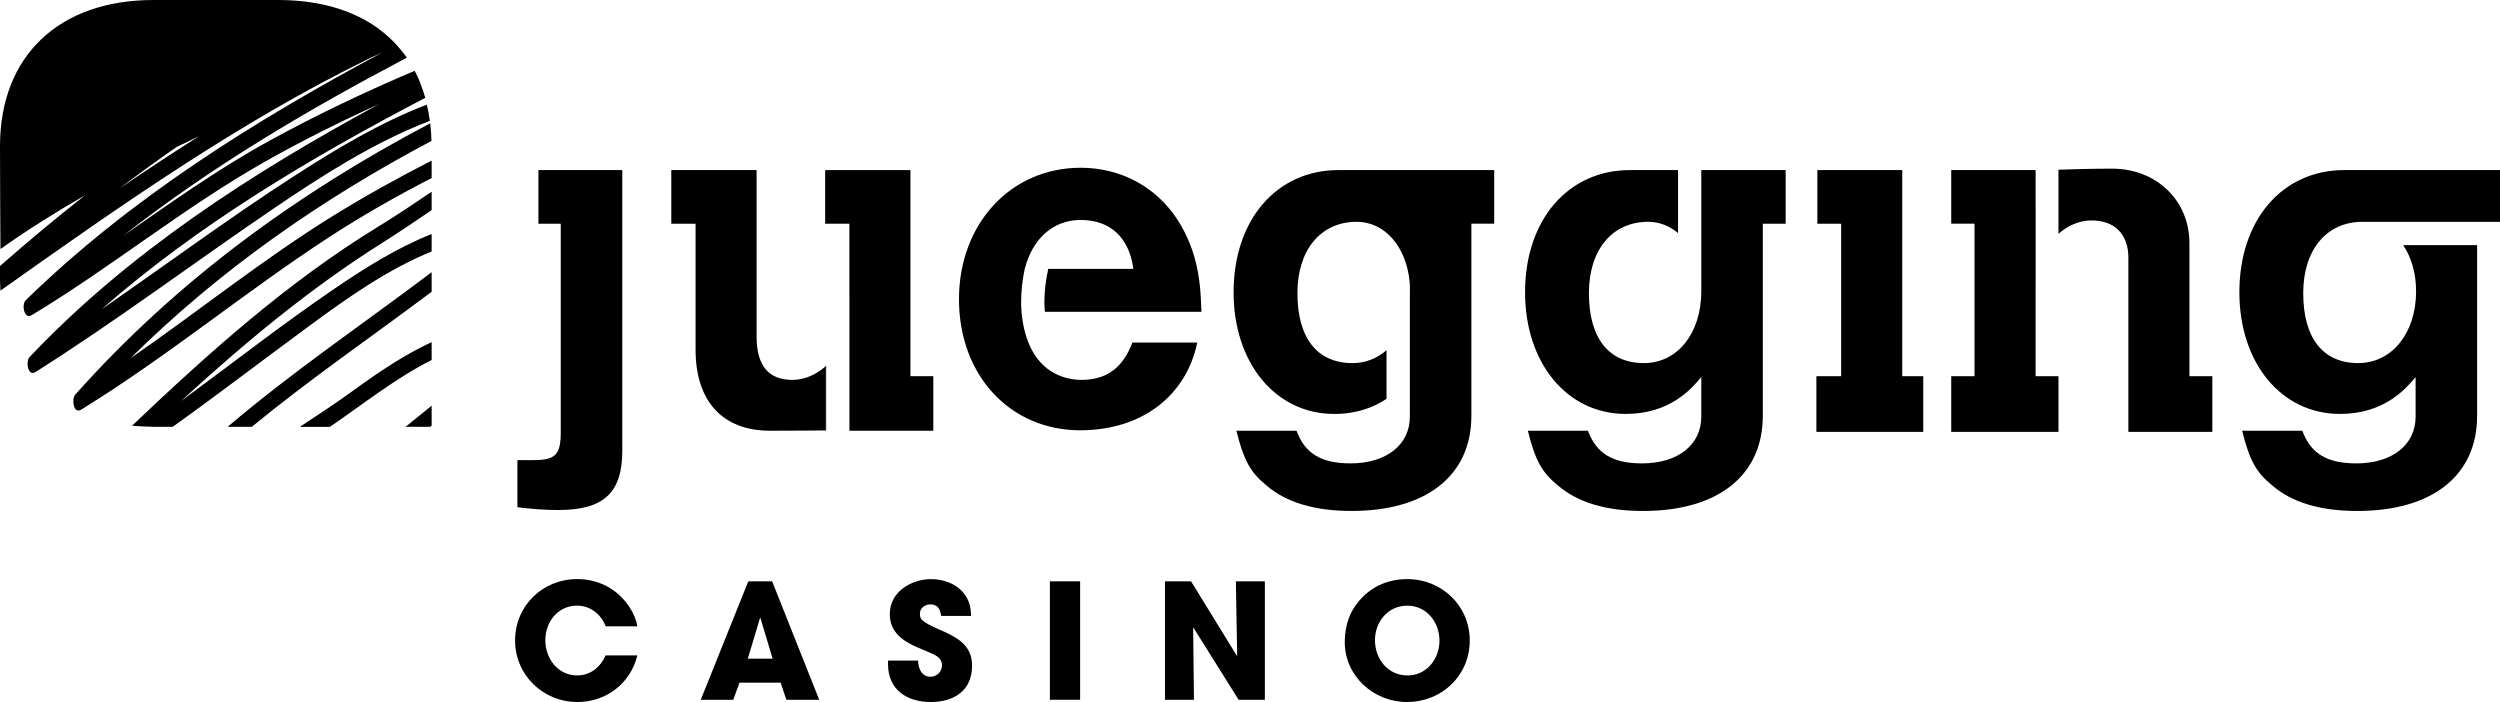
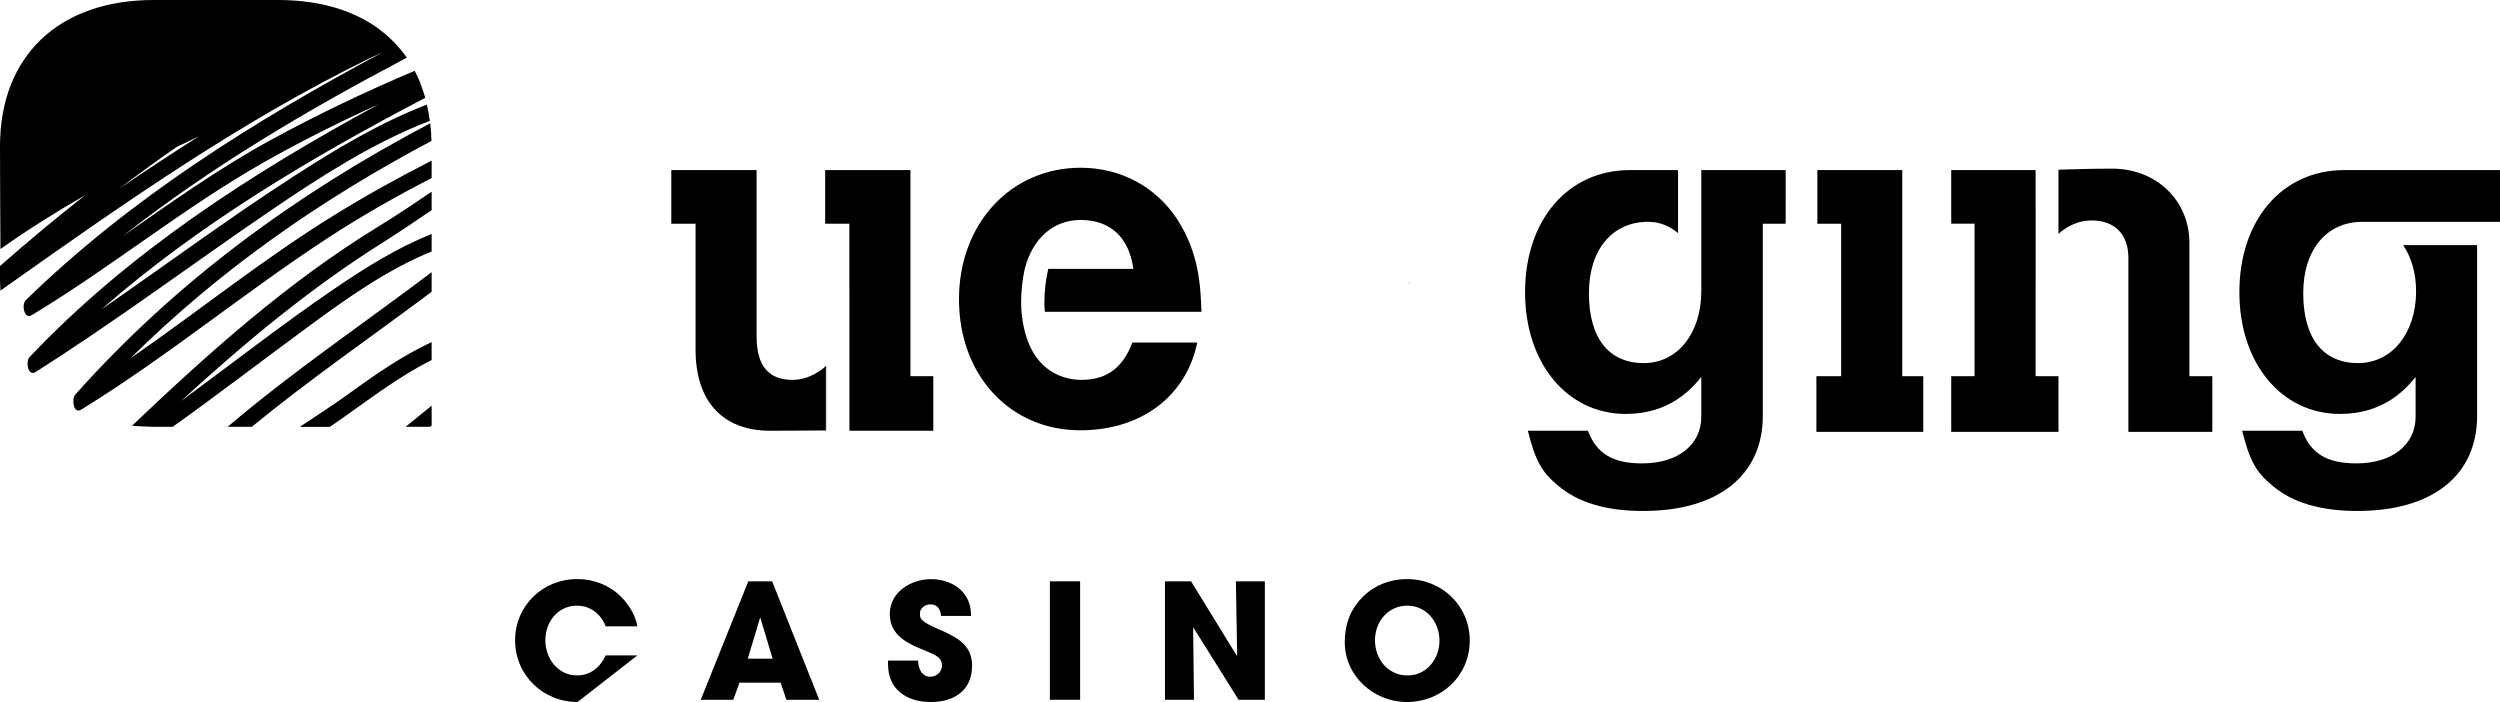
<svg xmlns="http://www.w3.org/2000/svg" version="1.1" baseProfile="tiny" id="Layer_1" x="0px" y="0px" viewBox="0 0 1200 336.97" xml:space="preserve">
  <g>
    <g>
      <g>
        <g>
          <g>
-             <path d="M258.44,81.64h40.26v134.74c0,20.15-8.94,28.43-30.64,28.43c-6.27,0-12.55-0.44-19.71-1.34v-22.62h7.83       c10.53,0,12.98-2.68,12.98-13.43V107.38h-10.72V81.64z" />
            <path d="M380.4,182.34c-11.64,0-17.23-6.94-17.23-20.83V81.64h-40.95v25.74h11.65v60.41c0,24.85,12.96,38.96,35.78,38.96       c9.18,0,20.04-0.09,26.42-0.14v-30.59C391.55,179.92,386.1,182.34,380.4,182.34z" />
            <path d="M396.08,176.02v30.59c0.16,0,0.32,0,0.48,0v-31.06C396.4,175.7,396.23,175.86,396.08,176.02z" />
            <polygon points="437.01,180.57 437.01,81.64 396.08,81.64 396.08,107.38 407.7,107.38 407.7,141.31 407.73,141.31        407.73,189.82 407.73,206.75 447.98,206.75 447.98,180.57      " />
            <path d="M519.15,182.34c-5.59,0-25.96-1.56-28.84-32.67h0.03c-0.1-1.44-0.21-2.85-0.21-4.3c0-5.67,0.64-11.12,1.73-16.31h0.02       c3.79-14.78,13.86-23.48,26.84-23.48c14.09,0,23.27,8.28,25.29,23.49h-40.85c-1.18,5.16-1.86,10.58-1.86,16.3       c0,1.45,0.13,2.87,0.24,4.3h75.15c-0.45-12.09-0.9-27.98-11.86-44.77c-10.3-15.42-27.08-24.38-46.11-24.38       c-33.56,0-58.41,26.86-58.41,63.11c0,36.68,24.63,62.91,58.19,62.91c29.1,0,50.79-16.13,56.18-42.11h-31.13       C538.85,176.75,531.02,182.34,519.15,182.34z" />
-             <path d="M676.73,81.64h-34.27c-29.75,0-50.34,23.95-50.34,58.63c0,34.02,20.13,58.42,48.34,58.42       c11.12,0,19.19-3.33,25.07-7.27v-23.34c-4.47,3.93-10.02,6.21-16.34,6.21c-17.01,0-26.42-12.09-26.42-33.59       c0-20.8,11.2-34.23,28.43-34.23c13.56,0,23.83,11.97,25.42,28.83h0.11v1.64c0.07,0.99,0,1.9,0,2.9c0,0.95,0.05,1.84,0,2.8       v54.46h-0.01v2.94c0,13.42-11.22,22.38-28.43,22.38c-14.1,0-21.94-4.72-25.96-15.68h-28.88c3.59,14.32,6.72,19.93,14.33,26.19       c9.63,8.3,23.28,12.33,40.94,12.33c36.03,0,57.54-17.03,57.54-45.69v-92.2h10.96V81.64H676.73z" />
            <path d="M676.74,135.3h-0.11c0.05,0.54,0.08,1.1,0.11,1.64V135.3z" />
            <path d="M816.62,81.64v55.14c0.06,1.01,0,1.98,0,3.06c0,20.12-11.43,34.45-27.52,34.45c-17.02,0-26.42-12.09-26.42-33.59       c0-20.8,11.19-34.23,28.42-34.23c5.44,0,10.35,2,14.36,5.42V81.64c-6.14,0-16.63,0-23.09,0c-29.75,0-50.34,23.95-50.34,58.63       c0,34.02,20.14,58.42,48.34,58.42c21.25,0,31.55-12.1,36.25-17.69v19.05c0,13.42-11.17,22.38-28.42,22.38       c-14.09,0-21.92-4.72-25.98-15.68h-28.85c3.56,14.32,6.7,19.93,14.32,26.19c9.63,8.3,23.27,12.33,40.95,12.33       c36.02,0,57.51-17.03,57.51-45.69v-92.2h10.97V81.64H816.62z" />
            <path d="M872.34,81.64h40.74v98.93h10.08v26.74h-51.29v-26.74h11.88v-73.19h-11.42V81.64z" />
            <path d="M977.09,136.26c0-0.06,0.02-0.1,0.02-0.1V99.3l-0.02,0.03v-17.7h-40.5v25.74h11.18v73.19h-11.18v26.74h51.48v-26.74       h-10.98V136.26z" />
            <path d="M1050.93,180.57v-63.81c0-20.57-15.87-35.81-37.15-35.81c-9.49,0-19.85,0.3-25.72,0.51v30.78       c4.49-3.99,10.01-6.43,15.88-6.43c11.2,0,17.68,6.72,17.68,17.91v83.59h40.29v-26.74H1050.93z" />
            <path d="M1133.97,106.47c0.13,0,0.24,0.05,0.36,0.05v-0.02H1200V81.64h-74.76c-29.77,0-50.34,23.95-50.34,58.63       c0,34.02,20.13,58.42,48.33,58.42c21.26,0,31.57-12.1,36.26-17.69v19.05c0,13.42-11.21,22.38-28.43,22.38       c-14.08,0-21.93-4.72-25.95-15.68h-28.88c3.58,14.32,6.71,19.93,14.33,26.19c9.6,8.3,23.26,12.33,40.95,12.33       c36.03,0,57.51-17.03,57.51-45.69v-81.91h-35.5c3.89,5.76,6.2,13.39,6.2,22.17c0,20.12-11.66,34.45-27.77,34.45       c-17,0-26.4-12.09-26.4-33.59C1105.55,119.9,1116.74,106.47,1133.97,106.47z" />
          </g>
        </g>
      </g>
      <path fill-rule="evenodd" d="M194.66,204.87c4.14-3.41,8.31-6.78,12.53-10.14v9.59c-0.25,0.19-0.48,0.37-0.73,0.55H194.66    L194.66,204.87z M169.11,187.79c12.04-8.76,24.69-17.36,38.08-23.58v8.61c-17.2,8.6-33.05,21.3-48.83,32.06h-14.42    C152.38,199.3,160.89,193.76,169.11,187.79L169.11,187.79z M109.27,204.87c31.09-26.46,65.25-49.54,97.92-74.21v9.4    c-28.8,21.57-58.61,42.06-86.34,64.82H109.27L109.27,204.87z M181.36,108.9c8.77-5.36,17.31-11.08,25.83-16.87v8.82    c-7.83,5.37-15.7,10.67-23.67,15.7c-34.88,21.98-66.42,48.28-96.72,76.03c24.51-17.99,48.41-36.74,73.56-53.88    c14.81-10.1,30.24-19.78,46.83-26.37v8.38c-21.16,8.61-40.54,22.35-58.69,35.69c-21.93,16.11-43.49,32.67-65.6,48.47h-9.18h-0.18    c-1.23-0.01-2.42-0.08-3.65-0.13c-2.21-0.08-4.38-0.2-6.5-0.41C100.08,169.45,138.13,135.36,181.36,108.9L181.36,108.9z     M36.1,189.44c48.77-54.72,106.46-96.61,170.4-130.25c0.32,2.74,0.55,5.55,0.6,8.46C154.03,95.75,105.36,129.66,62.6,172    c32.71-22.6,63.71-47.66,97.54-68.56c15.23-9.41,30.98-18.14,47.05-26.35v8.36c-16.73,8.62-33.03,17.88-48.61,27.98    c-40.76,26.5-78.13,57.66-119.62,83.19C35.21,198.94,34.3,191.51,36.1,189.44L36.1,189.44z M190.62,21.85    c1.67,1.86,3.24,3.77,4.65,5.84c-47.58,25.04-94.13,52.47-136.23,85.56c23.02-16.06,45.89-32.33,70.51-45.82    c22.63-12.38,45.83-23.41,69.49-33.45c0.94,1.78,1.81,3.61,2.57,5.5c0.21,0.52,0.37,1.1,0.58,1.65c0.71,1.88,1.38,3.82,1.95,5.83    C149.09,75.7,95.27,107.71,48.78,148.42c30.82-21.25,60.85-43.57,92.32-63.86c20.19-13.03,41.3-25.69,63.8-34.36    c0.59,2.51,1.06,5.11,1.42,7.8c-26.99,10.38-52.09,26.54-75.6,42.52C92.7,126.36,55.91,154,17.02,178.59    c-3.65,2.29-4.82-5.13-2.84-7.19c47.75-50.39,106.62-88.31,167.8-121.44c-18.75,8.48-37.19,17.67-55.13,27.83    c-38.79,21.99-73.43,50.5-111.64,73.5c-3.63,2.18-4.98-5.11-2.85-7.19C62.33,95.35,121.92,58.11,183.53,25.17    c-2.16,1-4.33,2-6.49,2.99l0,0.01C114.53,58.73,57.17,99.14,0.22,139.5c-0.06-0.66-0.09-1.38-0.11-2.05    C0.08,136.51,0,135.63,0,134.68v-4.26v-2.73c13.31-11.7,26.91-23.04,40.81-33.96c-13.83,7.94-27.39,16.46-40.59,25.8    C0.13,117.91,0,70.16,0,70.16C0,26.89,28.24,0,73.72,0h59.72c17.13,0,31.72,3.66,43.29,10.51c0.01-0.01,0.01-0.01,0.02-0.01    c1.6,0.95,3.11,1.98,4.61,3.02c-0.01,0.01-0.02,0.02-0.02,0.02c3.41,2.45,6.51,5.24,9.3,8.31    C190.63,21.85,190.63,21.85,190.62,21.85L190.62,21.85z M57.29,90.5c12.63-8.57,25.37-16.99,38.26-25.13    c-3.62,1.71-7.23,3.46-10.83,5.22C75.44,77.03,66.3,83.68,57.29,90.5z" />
    </g>
    <g>
-       <path d="M277.2,336.97c-16.52,0-29.96-12.91-29.96-29.58c0-16.68,13.29-29.43,29.81-29.43c10.29,0,19.36,4.77,25.04,13.37    c1.84,2.77,3.3,5.99,3.84,9.3h-15.21c-2.23-5.84-7.38-9.92-13.75-9.92c-9.22,0-15.21,7.84-15.21,16.6c0,8.76,5.99,16.9,15.29,16.9    c6.37,0,11.14-4,13.67-9.61h15.21C302.63,328.06,290.95,336.97,277.2,336.97z" />
+       <path d="M277.2,336.97c-16.52,0-29.96-12.91-29.96-29.58c0-16.68,13.29-29.43,29.81-29.43c10.29,0,19.36,4.77,25.04,13.37    c1.84,2.77,3.3,5.99,3.84,9.3h-15.21c-2.23-5.84-7.38-9.92-13.75-9.92c-9.22,0-15.21,7.84-15.21,16.6c0,8.76,5.99,16.9,15.29,16.9    c6.37,0,11.14-4,13.67-9.61h15.21z" />
      <path d="M377.47,335.89l-2.77-8.22h-19.74l-3,8.22h-15.6l22.82-56.85h11.45l22.59,56.85H377.47z M365.02,296.71h-0.08h-0.15    l-5.84,19.44h11.91L365.02,296.71z" />
      <path d="M446.77,336.97c-11.45,0-20.51-5.92-20.51-18.05v-1.84h14.44c0,3.68,1.69,7.76,5.92,7.76c3,0,5.53-2.38,5.53-5.45    c0-3.69-3.07-4.92-6.07-6.23c-1.69-0.77-3.38-1.45-5.07-2.14c-7.38-3.08-13.91-7.38-13.91-16.29c0-10.61,10.22-16.75,19.9-16.75    c5.53,0,11.75,2.08,15.36,6.45c2.92,3.61,3.61,6.76,3.77,11.21h-14.37c-0.46-3.14-1.53-5.53-5.22-5.53    c-2.53,0-4.99,1.77-4.99,4.45c0,0.85,0.08,1.7,0.54,2.39c1.38,2.3,8.83,5.22,11.22,6.3c7.53,3.46,13.29,7.38,13.29,16.29    C466.59,331.44,457.99,336.97,446.77,336.97z" />
      <path d="M503.94,335.89v-56.85h14.52v56.85H503.94z" />
      <path d="M594.53,335.89l-21.66-34.57l-0.16,0.08l0.39,34.49h-13.91v-56.85h12.52l21.97,35.72l0.16-0.15l-0.62-35.57h13.91v56.85    H594.53z" />
      <path d="M675.36,336.97c-16.05,0-29.88-12.45-29.88-28.81c0-4.22,0.69-8.22,2.23-12.14c0.84-2.23,2.23-4.45,3.69-6.38    c5.84-7.68,14.37-11.67,24.05-11.67c16.59,0,30.03,12.75,30.03,29.5C705.47,324.29,692.03,336.97,675.36,336.97z M675.51,290.72    c-9.29,0-15.52,7.68-15.52,16.6c0,9.06,6.22,16.9,15.67,16.9c9.14,0,15.29-7.99,15.29-16.68    C690.95,298.71,684.81,290.72,675.51,290.72z" />
    </g>
  </g>
</svg>